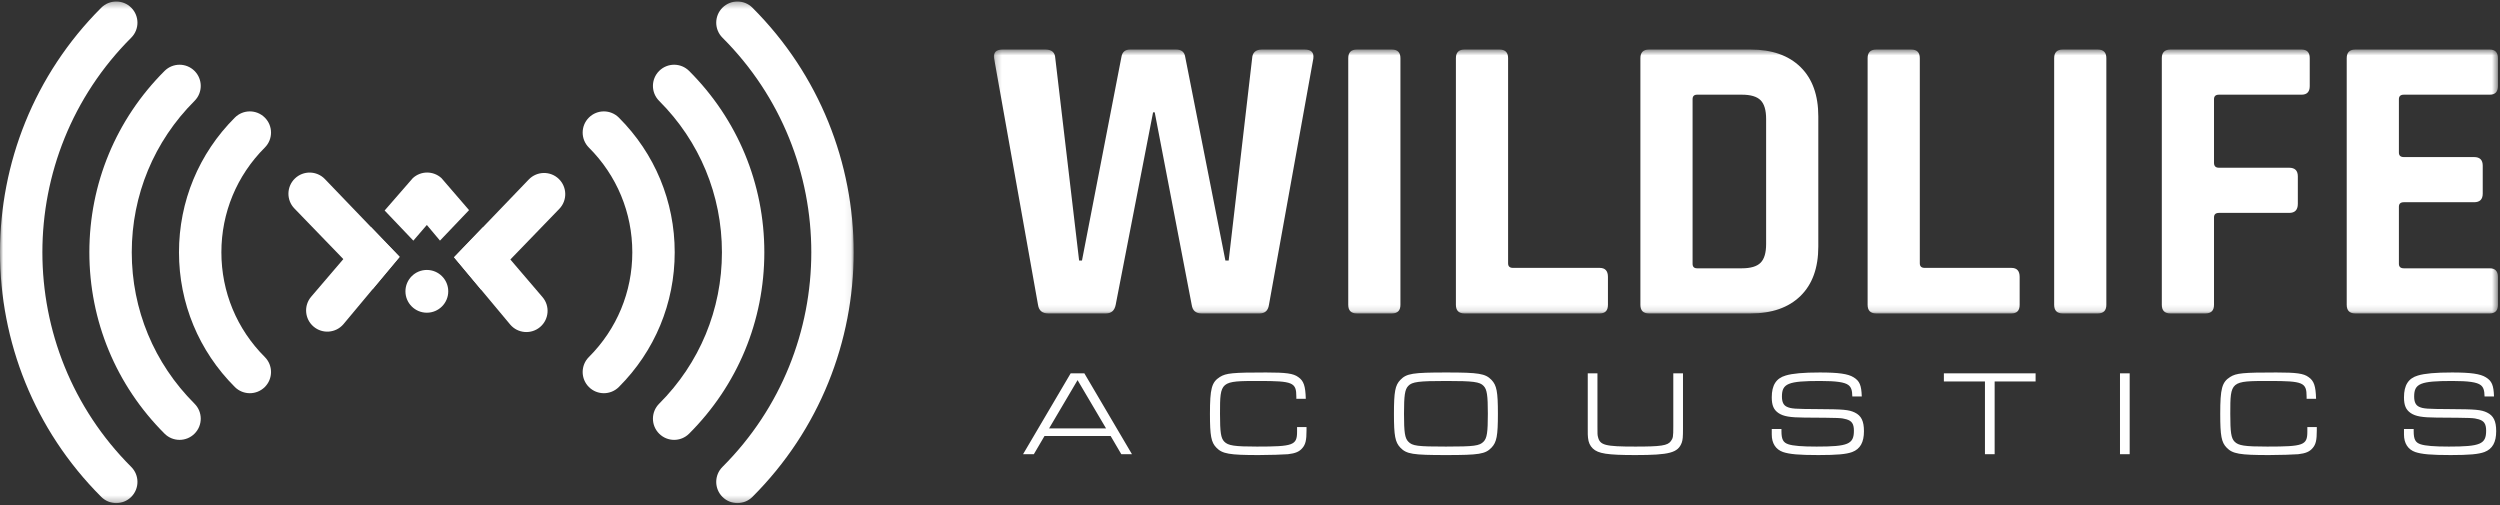
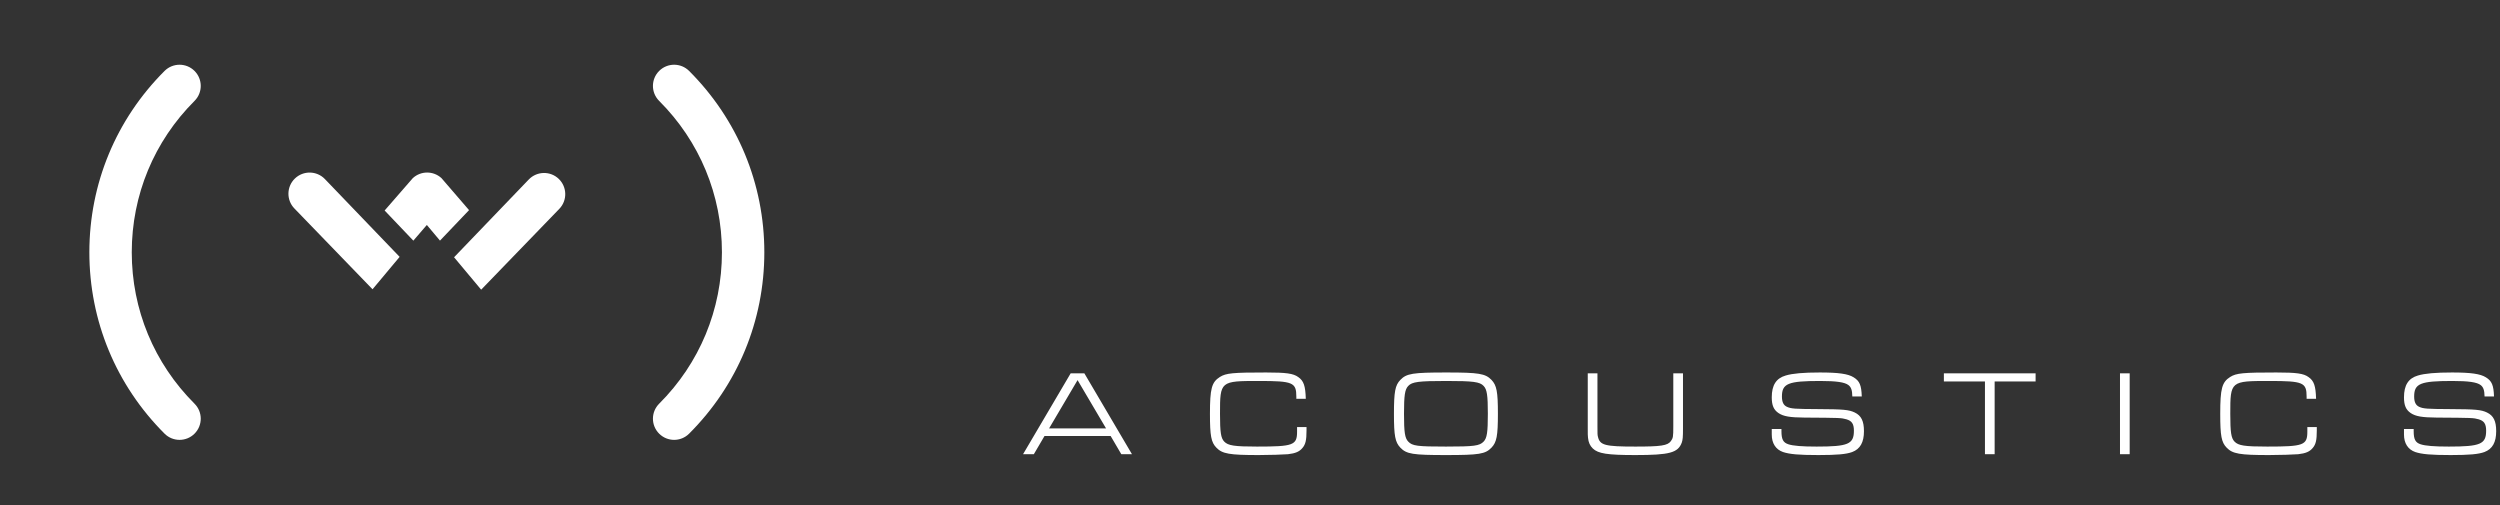
<svg xmlns="http://www.w3.org/2000/svg" xmlns:xlink="http://www.w3.org/1999/xlink" width="401px" height="81px" viewBox="0 0 401 81" version="1.1">
  <rect x="0" y="0" width="401" height="81" fill="#333333" stroke="none" />
  <title>Logo - White</title>
  <desc>Created with Sketch.</desc>
  <defs>
    <polygon id="path-1" points="0.215 0.554 241.458 0.554 241.458 42.885 0.215 42.885" />
    <polygon id="path-3" points="0 0.306 136.932 0.306 136.932 80.758 0 80.758" />
  </defs>
  <g id="Final-Pages" stroke="none" stroke-width="1" fill="none" fill-rule="evenodd">
    <g id="Desktop---Home" transform="translate(-160, -81)">
      <g id="Logo---White" transform="translate(160, 80)">
        <g id="Group-17">
          <g id="Group-3" transform="translate(159.21, 8.392)">
            <mask id="mask-2" fill="white">
              <use xlink:href="#path-1" />
            </mask>
            <g id="Clip-2" />
-             <path d="M240.14,42.885 L218.587,42.885 C217.666,42.885 217.204,42.424 217.204,41.503 L217.204,1.935 C217.204,1.015 217.666,0.554 218.587,0.554 L240.14,0.554 C241.019,0.554 241.459,1.015 241.459,1.935 L241.459,6.413 C241.459,7.335 241.019,7.795 240.14,7.795 L226.365,7.795 C225.838,7.795 225.574,8.037 225.574,8.52 L225.574,17.078 C225.574,17.561 225.838,17.802 226.365,17.802 L237.635,17.802 C238.559,17.802 239.02,18.263 239.02,19.185 L239.02,23.66 C239.02,24.584 238.559,25.045 237.635,25.045 L226.365,25.045 C225.838,25.045 225.574,25.286 225.574,25.768 L225.574,34.919 C225.574,35.403 225.838,35.644 226.365,35.644 L240.14,35.644 C241.019,35.644 241.459,36.105 241.459,37.025 L241.459,41.503 C241.459,42.424 241.019,42.885 240.14,42.885 M194.532,42.885 L188.93,42.885 C188.007,42.885 187.545,42.424 187.545,41.503 L187.545,1.935 C187.545,1.015 188.007,0.554 188.93,0.554 L209.954,0.554 C210.833,0.554 211.272,1.015 211.272,1.935 L211.272,6.413 C211.272,7.335 210.833,7.795 209.954,7.795 L196.707,7.795 C196.18,7.795 195.916,8.037 195.916,8.52 L195.916,18.724 C195.916,19.251 196.18,19.513 196.707,19.513 L207.977,19.513 C208.9,19.513 209.362,19.975 209.362,20.897 L209.362,25.308 C209.362,26.273 208.9,26.757 207.977,26.757 L196.707,26.757 C196.18,26.757 195.916,26.998 195.916,27.48 L195.916,41.503 C195.916,42.424 195.455,42.885 194.532,42.885 M178.648,1.935 L178.648,41.503 C178.648,42.424 178.187,42.885 177.264,42.885 L171.661,42.885 C170.739,42.885 170.277,42.424 170.277,41.503 L170.277,1.935 C170.277,1.015 170.739,0.554 171.661,0.554 L177.264,0.554 C178.187,0.554 178.648,1.015 178.648,1.935 M163.424,42.885 L141.74,42.885 C140.817,42.885 140.356,42.424 140.356,41.503 L140.356,1.935 C140.356,1.015 140.817,0.554 141.74,0.554 L147.342,0.554 C148.265,0.554 148.727,1.015 148.727,1.935 L148.727,34.852 C148.727,35.337 148.99,35.577 149.518,35.577 L163.424,35.577 C164.302,35.577 164.742,36.061 164.742,37.025 L164.742,41.503 C164.742,42.424 164.302,42.885 163.424,42.885 M113.005,35.644 L120.188,35.644 C121.594,35.644 122.595,35.347 123.187,34.754 C123.78,34.161 124.076,33.165 124.076,31.759 L124.076,11.68 C124.076,10.276 123.78,9.277 123.187,8.684 C122.595,8.092 121.594,7.795 120.188,7.795 L113.005,7.795 C112.52,7.795 112.28,8.037 112.28,8.52 L112.28,34.919 C112.28,35.403 112.52,35.644 113.005,35.644 M103.909,41.503 L103.909,1.935 C103.909,1.015 104.37,0.554 105.293,0.554 L121.573,0.554 C124.999,0.554 127.67,1.487 129.58,3.352 C131.492,5.218 132.447,7.862 132.447,11.285 L132.447,32.154 C132.447,35.577 131.492,38.222 129.58,40.087 C127.67,41.953 124.999,42.885 121.573,42.885 L105.293,42.885 C104.37,42.885 103.909,42.424 103.909,41.503 M97.385,42.885 L75.7,42.885 C74.779,42.885 74.317,42.424 74.317,41.503 L74.317,1.935 C74.317,1.015 74.779,0.554 75.7,0.554 L81.304,0.554 C82.227,0.554 82.688,1.015 82.688,1.935 L82.688,34.852 C82.688,35.337 82.952,35.577 83.478,35.577 L97.385,35.577 C98.263,35.577 98.704,36.061 98.704,37.025 L98.704,41.503 C98.704,42.424 98.263,42.885 97.385,42.885 M65.419,1.935 L65.419,41.503 C65.419,42.424 64.957,42.885 64.036,42.885 L58.433,42.885 C57.51,42.885 57.049,42.424 57.049,41.503 L57.049,1.935 C57.049,1.015 57.51,0.554 58.433,0.554 L64.036,0.554 C64.957,0.554 65.419,1.015 65.419,1.935 M18.164,42.885 L8.937,42.885 C7.97,42.885 7.422,42.424 7.288,41.503 L0.237,1.935 C0.105,1.015 0.567,0.554 1.622,0.554 L8.476,0.554 C9.486,0.554 10.012,1.015 10.057,1.935 L13.879,34.393 L14.341,34.393 L20.668,1.739 C20.8,0.948 21.262,0.554 22.053,0.554 L29.435,0.554 C30.268,0.554 30.752,0.927 30.884,1.672 L37.343,34.393 L37.87,34.393 L41.627,2.003 C41.672,1.036 42.198,0.554 43.209,0.554 L50.064,0.554 C51.118,0.554 51.579,1.036 51.447,2.003 L44.33,41.503 C44.198,42.424 43.692,42.885 42.813,42.885 L33.521,42.885 C32.598,42.885 32.07,42.424 31.939,41.503 L26.007,10.626 L25.743,10.626 L19.745,41.503 C19.569,42.424 19.043,42.885 18.164,42.885" id="Fill-1" fill="#FFFFFF" mask="url(#mask-2)" />
          </g>
          <path d="M387.154,69.81 L387.154,70.16 C387.154,71.463 387.426,71.989 388.262,72.261 C389.02,72.514 390.457,72.631 392.79,72.631 C397.862,72.631 398.776,72.241 398.776,70.083 C398.776,68.993 398.445,68.506 397.571,68.254 C396.715,68.021 396.638,68.021 390.847,67.981 C388.495,67.962 387.485,67.787 386.687,67.261 C385.91,66.736 385.599,66.017 385.599,64.733 C385.599,62.789 386.299,61.679 387.834,61.232 C388.941,60.902 390.653,60.746 393.314,60.746 C396.307,60.746 397.843,60.96 398.738,61.524 C399.689,62.108 399.981,62.789 400.039,64.598 L398.524,64.598 C398.504,63.567 398.328,63.099 397.902,62.769 C397.298,62.302 395.958,62.108 393.334,62.108 C388.222,62.108 387.231,62.517 387.231,64.598 C387.231,65.491 387.485,65.998 388.028,66.251 C388.709,66.562 389.292,66.601 392.965,66.62 C397.084,66.639 397.979,66.717 398.912,67.165 C399.961,67.67 400.389,68.545 400.389,70.16 C400.389,71.95 399.786,73.019 398.504,73.506 C397.551,73.856 396.074,73.992 393.082,73.992 C389.932,73.992 388.456,73.856 387.406,73.506 C386.241,73.097 385.599,72.106 385.599,70.705 L385.599,69.81 L387.154,69.81 Z M371.615,69.499 L371.615,70.043 C371.615,71.599 371.459,72.28 370.954,72.864 C370.468,73.448 369.826,73.72 368.641,73.856 C367.902,73.915 365.687,73.992 363.938,73.992 C359.253,73.992 358.107,73.798 357.155,72.805 C356.319,71.95 356.125,70.919 356.125,67.378 C356.125,63.333 356.396,62.302 357.719,61.466 C358.71,60.843 359.778,60.746 365.123,60.746 C368.368,60.746 369.496,60.902 370.292,61.485 C371.167,62.088 371.439,62.904 371.498,64.967 L369.981,64.967 L369.981,64.636 C369.981,62.34 369.438,62.108 363.996,62.108 C357.777,62.108 357.738,62.127 357.738,67.378 C357.738,70.335 357.874,71.27 358.418,71.832 C359.04,72.476 360.031,72.631 363.665,72.631 C369.496,72.631 370.098,72.416 370.098,70.238 L370.098,69.499 L371.615,69.499 Z M340.046,73.855 L341.601,73.855 L341.601,60.882 L340.046,60.882 L340.046,73.855 Z M318.386,62.185 L311.798,62.185 L311.798,60.882 L326.51,60.882 L326.51,62.185 L319.941,62.185 L319.941,73.856 L318.386,73.856 L318.386,62.185 Z M285.745,69.81 L285.745,70.16 C285.745,71.463 286.016,71.989 286.852,72.261 C287.61,72.514 289.048,72.631 291.38,72.631 C296.453,72.631 297.366,72.241 297.366,70.083 C297.366,68.993 297.036,68.506 296.162,68.254 C295.306,68.021 295.229,68.021 289.436,67.981 C287.085,67.962 286.074,67.787 285.278,67.261 C284.501,66.736 284.19,66.017 284.19,64.733 C284.19,62.789 284.889,61.679 286.425,61.232 C287.532,60.902 289.242,60.746 291.905,60.746 C294.898,60.746 296.433,60.96 297.327,61.524 C298.28,62.108 298.571,62.789 298.629,64.598 L297.113,64.598 C297.094,63.567 296.919,63.099 296.491,62.769 C295.889,62.302 294.548,62.108 291.924,62.108 C286.813,62.108 285.822,62.517 285.822,64.598 C285.822,65.491 286.074,65.998 286.619,66.251 C287.299,66.562 287.881,66.601 291.556,66.62 C295.675,66.639 296.57,66.717 297.502,67.165 C298.552,67.67 298.979,68.545 298.979,70.16 C298.979,71.95 298.377,73.019 297.094,73.506 C296.142,73.856 294.665,73.992 291.671,73.992 C288.523,73.992 287.047,73.856 285.997,73.506 C284.83,73.097 284.19,72.106 284.19,70.705 L284.19,69.81 L285.745,69.81 Z M269.952,60.882 L269.952,69.693 C269.952,71.132 269.913,71.522 269.758,71.989 C269.156,73.621 267.815,73.992 262.315,73.992 C257.824,73.992 256.348,73.759 255.492,72.942 C255.026,72.495 254.793,71.969 254.715,71.21 C254.676,70.899 254.676,70.587 254.676,69.693 L254.676,60.882 L256.231,60.882 L256.231,69.422 C256.231,70.627 256.231,70.744 256.309,71.055 C256.62,72.416 257.436,72.631 262.315,72.631 C266.434,72.631 267.484,72.476 268.009,71.754 C268.358,71.27 268.397,71.055 268.397,69.422 L268.397,60.882 L269.952,60.882 Z M225.883,62.904 C225.338,63.468 225.202,64.403 225.202,67.378 C225.202,70.335 225.338,71.27 225.883,71.832 C226.543,72.533 227.359,72.631 231.927,72.631 C236.494,72.631 237.31,72.514 237.972,71.832 C238.515,71.27 238.651,70.335 238.651,67.378 C238.651,64.403 238.515,63.468 237.972,62.904 C237.368,62.243 236.28,62.108 232.005,62.108 C227.535,62.108 226.505,62.243 225.883,62.904 L225.883,62.904 Z M239.234,61.933 C240.07,62.807 240.264,63.82 240.264,67.358 C240.264,70.919 240.07,71.931 239.234,72.805 C238.243,73.836 237.251,73.992 231.927,73.992 C226.602,73.992 225.61,73.836 224.619,72.805 C223.783,71.931 223.589,70.919 223.589,67.378 C223.589,63.82 223.783,62.789 224.619,61.933 C225.61,60.902 226.602,60.746 232.005,60.746 C237.233,60.746 238.243,60.921 239.234,61.933 L239.234,61.933 Z M209.566,69.499 L209.566,70.043 C209.566,71.599 209.411,72.28 208.905,72.864 C208.42,73.448 207.778,73.72 206.592,73.856 C205.854,73.915 203.638,73.992 201.889,73.992 C197.205,73.992 196.058,73.798 195.107,72.805 C194.271,71.95 194.076,70.919 194.076,67.378 C194.076,63.333 194.348,62.302 195.67,61.466 C196.662,60.843 197.73,60.746 203.075,60.746 C206.32,60.746 207.447,60.902 208.244,61.485 C209.119,62.088 209.391,62.904 209.449,64.967 L207.933,64.967 L207.933,64.636 C207.933,62.34 207.39,62.108 201.948,62.108 C195.729,62.108 195.689,62.127 195.689,67.378 C195.689,70.335 195.826,71.27 196.369,71.832 C196.991,72.476 197.983,72.631 201.617,72.631 C207.447,72.631 208.05,72.416 208.05,70.238 L208.05,69.499 L209.566,69.499 Z M172.842,61.971 L168.275,69.713 L177.41,69.713 L172.842,61.971 Z M167.537,70.938 L165.827,73.856 L164.097,73.856 L171.735,60.882 L173.931,60.882 L181.569,73.856 L179.859,73.856 L178.149,70.938 L167.537,70.938 Z" id="Fill-4" fill="#FFFFFF" />
-           <path d="M99.264,63.075 C105.041,57.302 108.223,49.63 108.223,41.469 C108.223,33.307 105.041,25.634 99.264,19.864 C97.935,18.536 95.783,18.536 94.454,19.864 C93.127,21.19 93.127,23.341 94.454,24.668 C98.948,29.155 101.422,35.123 101.422,41.469 C101.422,47.816 98.948,53.783 94.454,58.27 C93.127,59.597 93.127,61.748 94.454,63.075 C95.118,63.738 95.989,64.07 96.859,64.07 C97.73,64.07 98.599,63.738 99.264,63.075 M40.072,64.07 C39.202,64.07 38.332,63.738 37.668,63.075 C31.89,57.302 28.709,49.63 28.709,41.469 C28.709,33.307 31.89,25.634 37.668,19.864 C38.996,18.536 41.148,18.536 42.478,19.864 C43.805,21.19 43.805,23.341 42.478,24.668 C37.984,29.155 35.51,35.123 35.51,41.469 C35.51,47.816 37.984,53.783 42.478,58.27 C43.805,59.597 43.805,61.748 42.478,63.075 C41.814,63.738 40.943,64.07 40.072,64.07" id="Fill-6" fill="#FFFFFF" />
          <path d="M110.536,70.558 C118.315,62.788 122.599,52.459 122.599,41.47 C122.599,30.48 118.315,20.15 110.536,12.379 C109.208,11.051 107.055,11.052 105.727,12.379 C104.399,13.706 104.399,15.857 105.727,17.183 C112.222,23.671 115.798,32.294 115.798,41.47 C115.798,50.644 112.222,59.267 105.727,65.755 C104.399,67.081 104.399,69.233 105.727,70.558 C106.391,71.222 107.261,71.554 108.131,71.554 C109.002,71.554 109.872,71.222 110.536,70.558 M28.801,71.554 C27.93,71.554 27.059,71.222 26.395,70.558 C18.616,62.788 14.333,52.459 14.333,41.47 C14.333,30.48 18.616,20.15 26.395,12.379 C27.724,11.052 29.877,11.051 31.205,12.379 C32.532,13.706 32.532,15.857 31.205,17.183 C24.71,23.671 21.134,32.294 21.134,41.47 C21.134,50.644 24.71,59.267 31.205,65.755 C32.532,67.081 32.532,69.233 31.205,70.558 C30.541,71.222 29.67,71.554 28.801,71.554" id="Fill-8" fill="#FFFFFF" />
          <g id="Group-12" transform="translate(0, 0.937)">
            <mask id="mask-4" fill="white">
              <use xlink:href="#path-3" />
            </mask>
            <g id="Clip-11" />
-             <path d="M120.689,79.763 C142.346,58.131 142.346,22.932 120.689,1.3 C119.361,-0.027 117.208,-0.027 115.879,1.3 C114.552,2.627 114.552,4.778 115.879,6.105 C134.885,25.088 134.885,55.976 115.879,74.96 C114.552,76.285 114.552,78.436 115.879,79.763 C116.544,80.426 117.414,80.758 118.285,80.758 C119.154,80.758 120.025,80.426 120.689,79.763 M18.647,80.758 C17.778,80.758 16.907,80.426 16.243,79.763 C-5.414,58.131 -5.414,22.932 16.243,1.3 C17.571,-0.027 19.724,-0.027 21.053,1.3 C22.38,2.627 22.38,4.778 21.053,6.105 C2.047,25.088 2.047,55.976 21.053,74.96 C22.38,76.285 22.38,78.436 21.053,79.763 C20.387,80.426 19.518,80.758 18.647,80.758" id="Fill-10" fill="#FFFFFF" mask="url(#mask-4)" />
          </g>
          <path d="M66.3,39.6 L68.465,37.084 L70.573,39.595 L75.236,34.703 L70.807,29.566 C69.504,28.378 67.509,28.379 66.212,29.575 L61.696,34.765 L66.3,39.6 Z M77.178,47.465 L89.714,34.501 C91.018,33.151 90.979,31.001 89.628,29.696 C88.279,28.397 86.127,28.432 84.818,29.787 L72.832,42.266 L77.178,47.465 Z M59.754,47.4 L47.218,34.435 C45.914,33.086 45.953,30.934 47.303,29.632 C48.653,28.332 50.805,28.366 52.112,29.721 L64.1,42.201 L59.754,47.4 Z" id="Fill-13" fill="#FFFFFF" />
-           <path d="M68.466,44.299 C66.57,44.299 65.033,45.834 65.033,47.729 C65.033,49.623 66.57,51.158 68.466,51.158 C70.361,51.158 71.899,49.623 71.899,47.729 C71.899,45.834 70.361,44.299 68.466,44.299 M87.02,48.658 L77.45,37.465 L72.831,42.267 L81.845,53.068 C83.063,54.497 85.21,54.666 86.639,53.447 C88.068,52.23 88.237,50.085 87.02,48.658 M49.913,48.593 L59.483,37.4 L64.1,42.203 L55.086,53.002 C53.868,54.431 51.722,54.6 50.292,53.382 C48.864,52.165 48.694,50.019 49.913,48.593" id="Fill-15" fill="#FFFFFF" />
        </g>
      </g>
    </g>
  </g>
</svg>